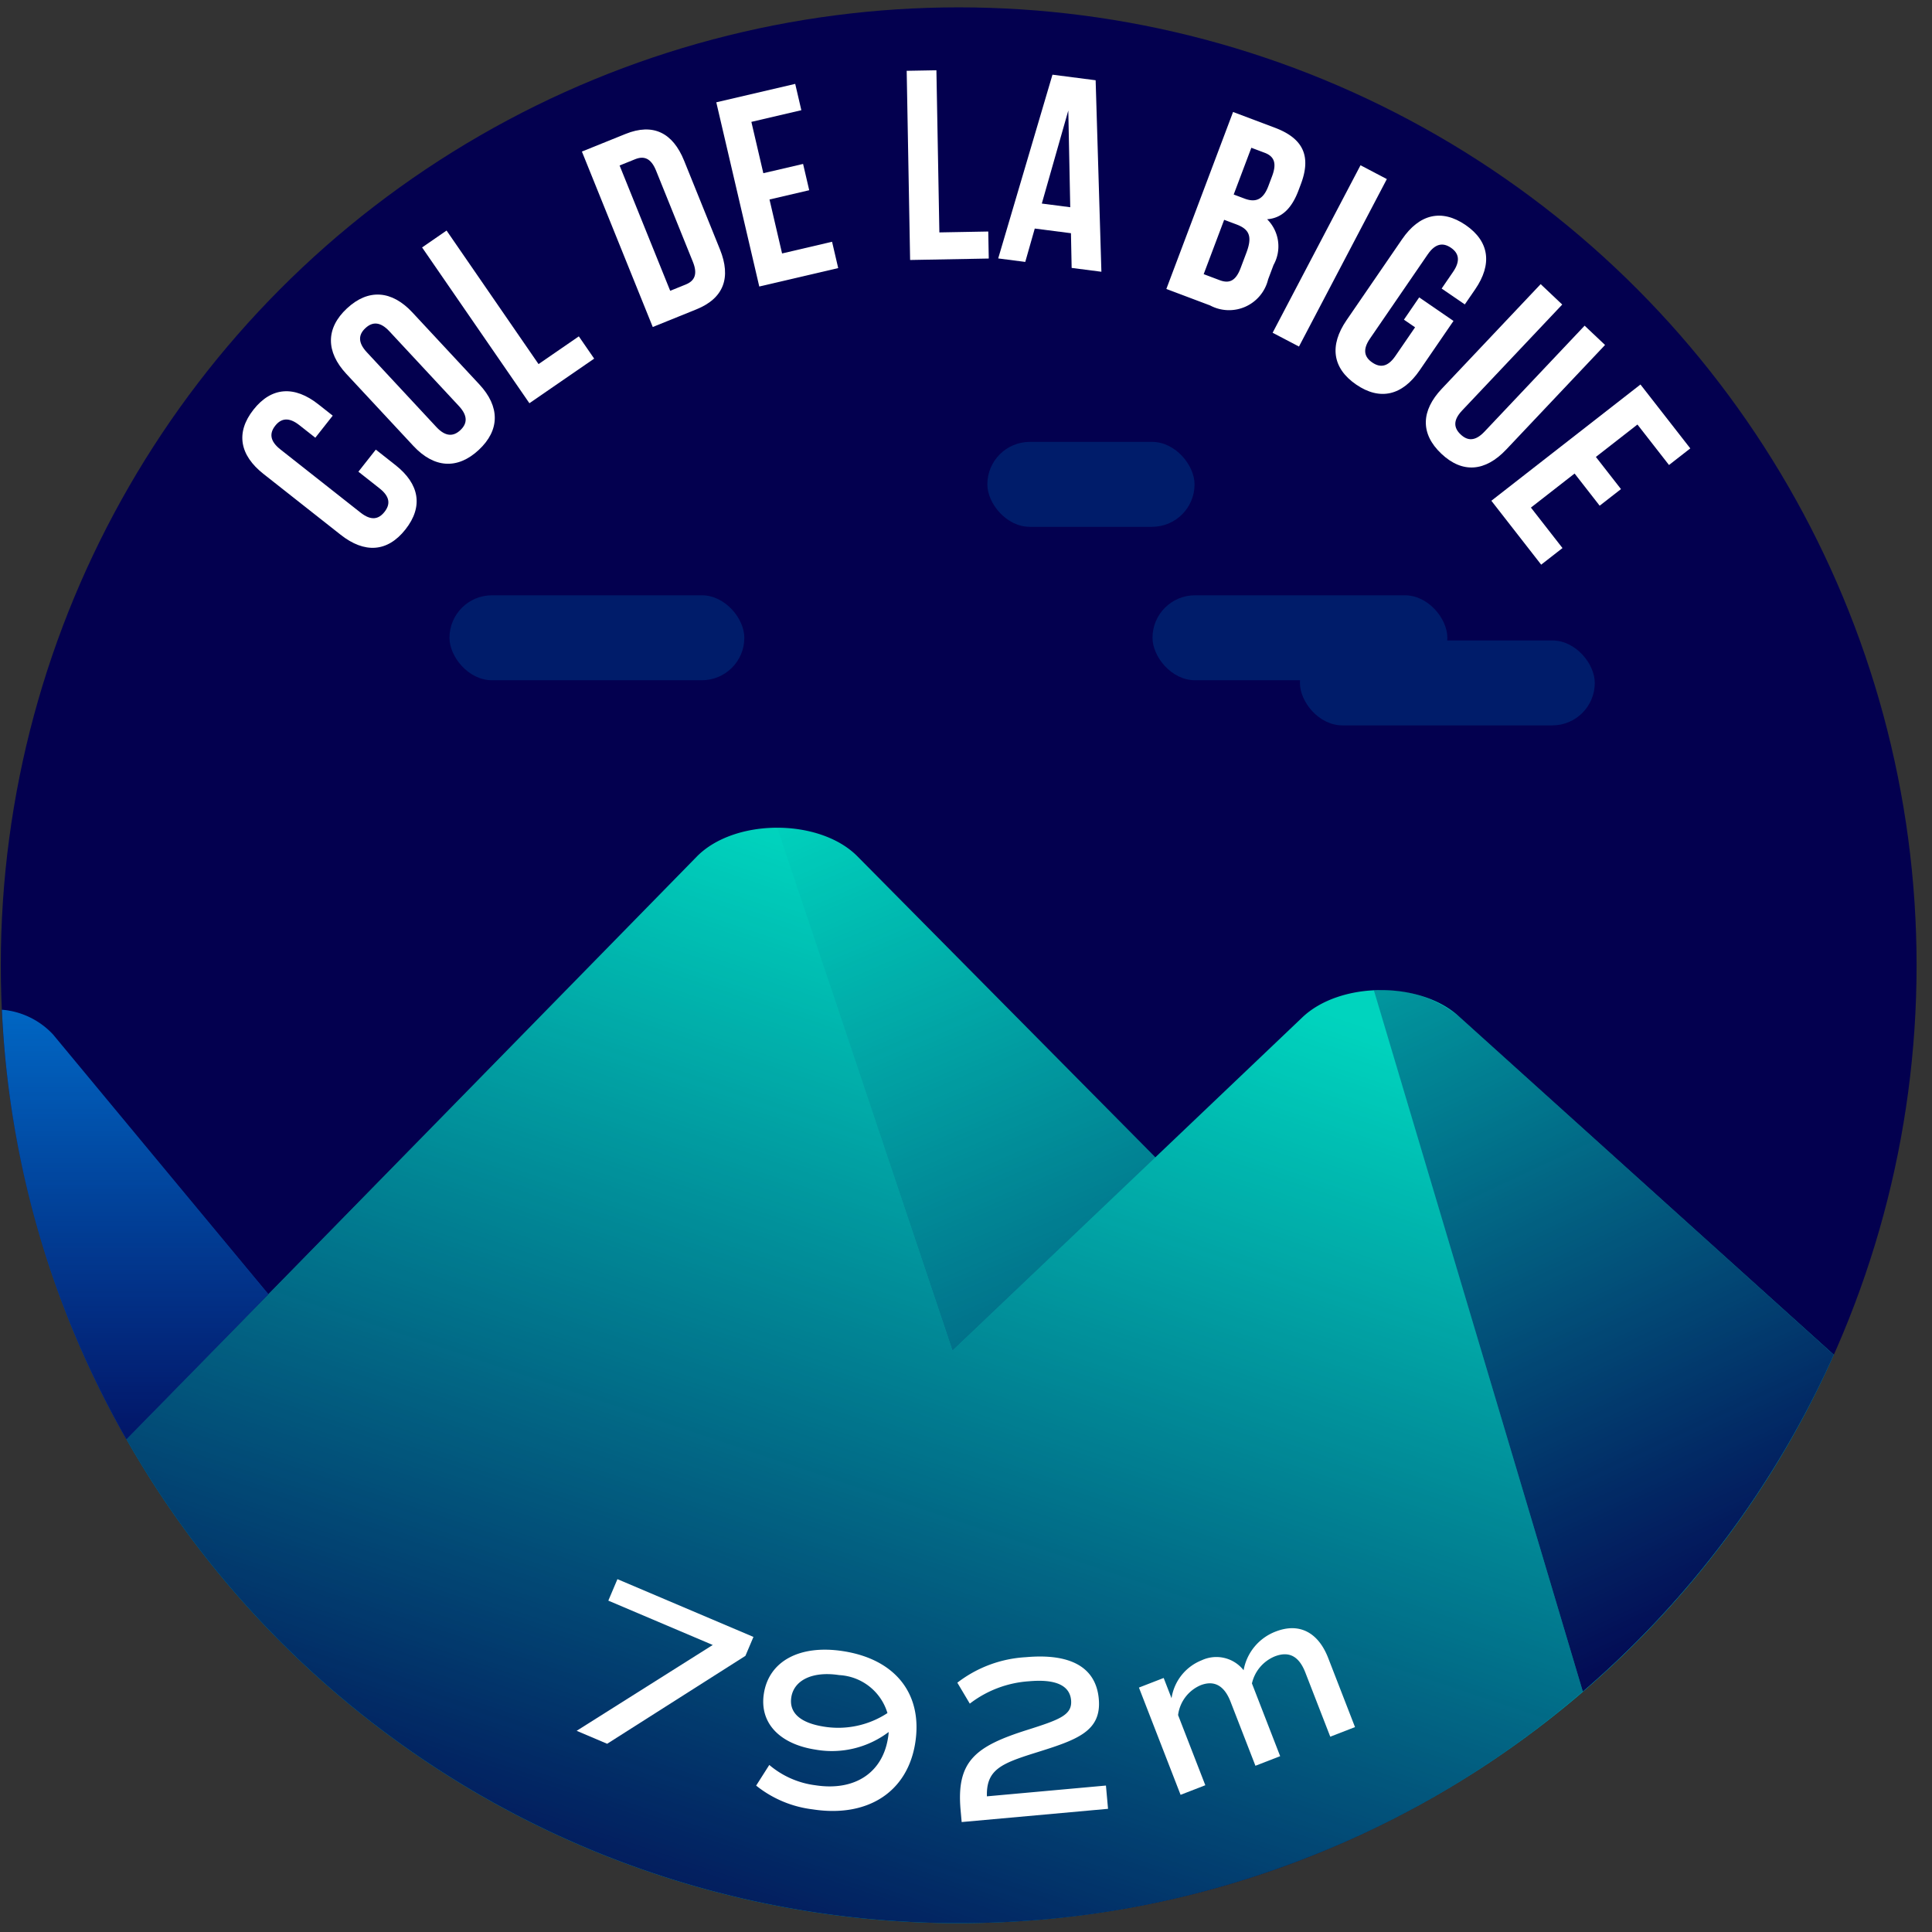
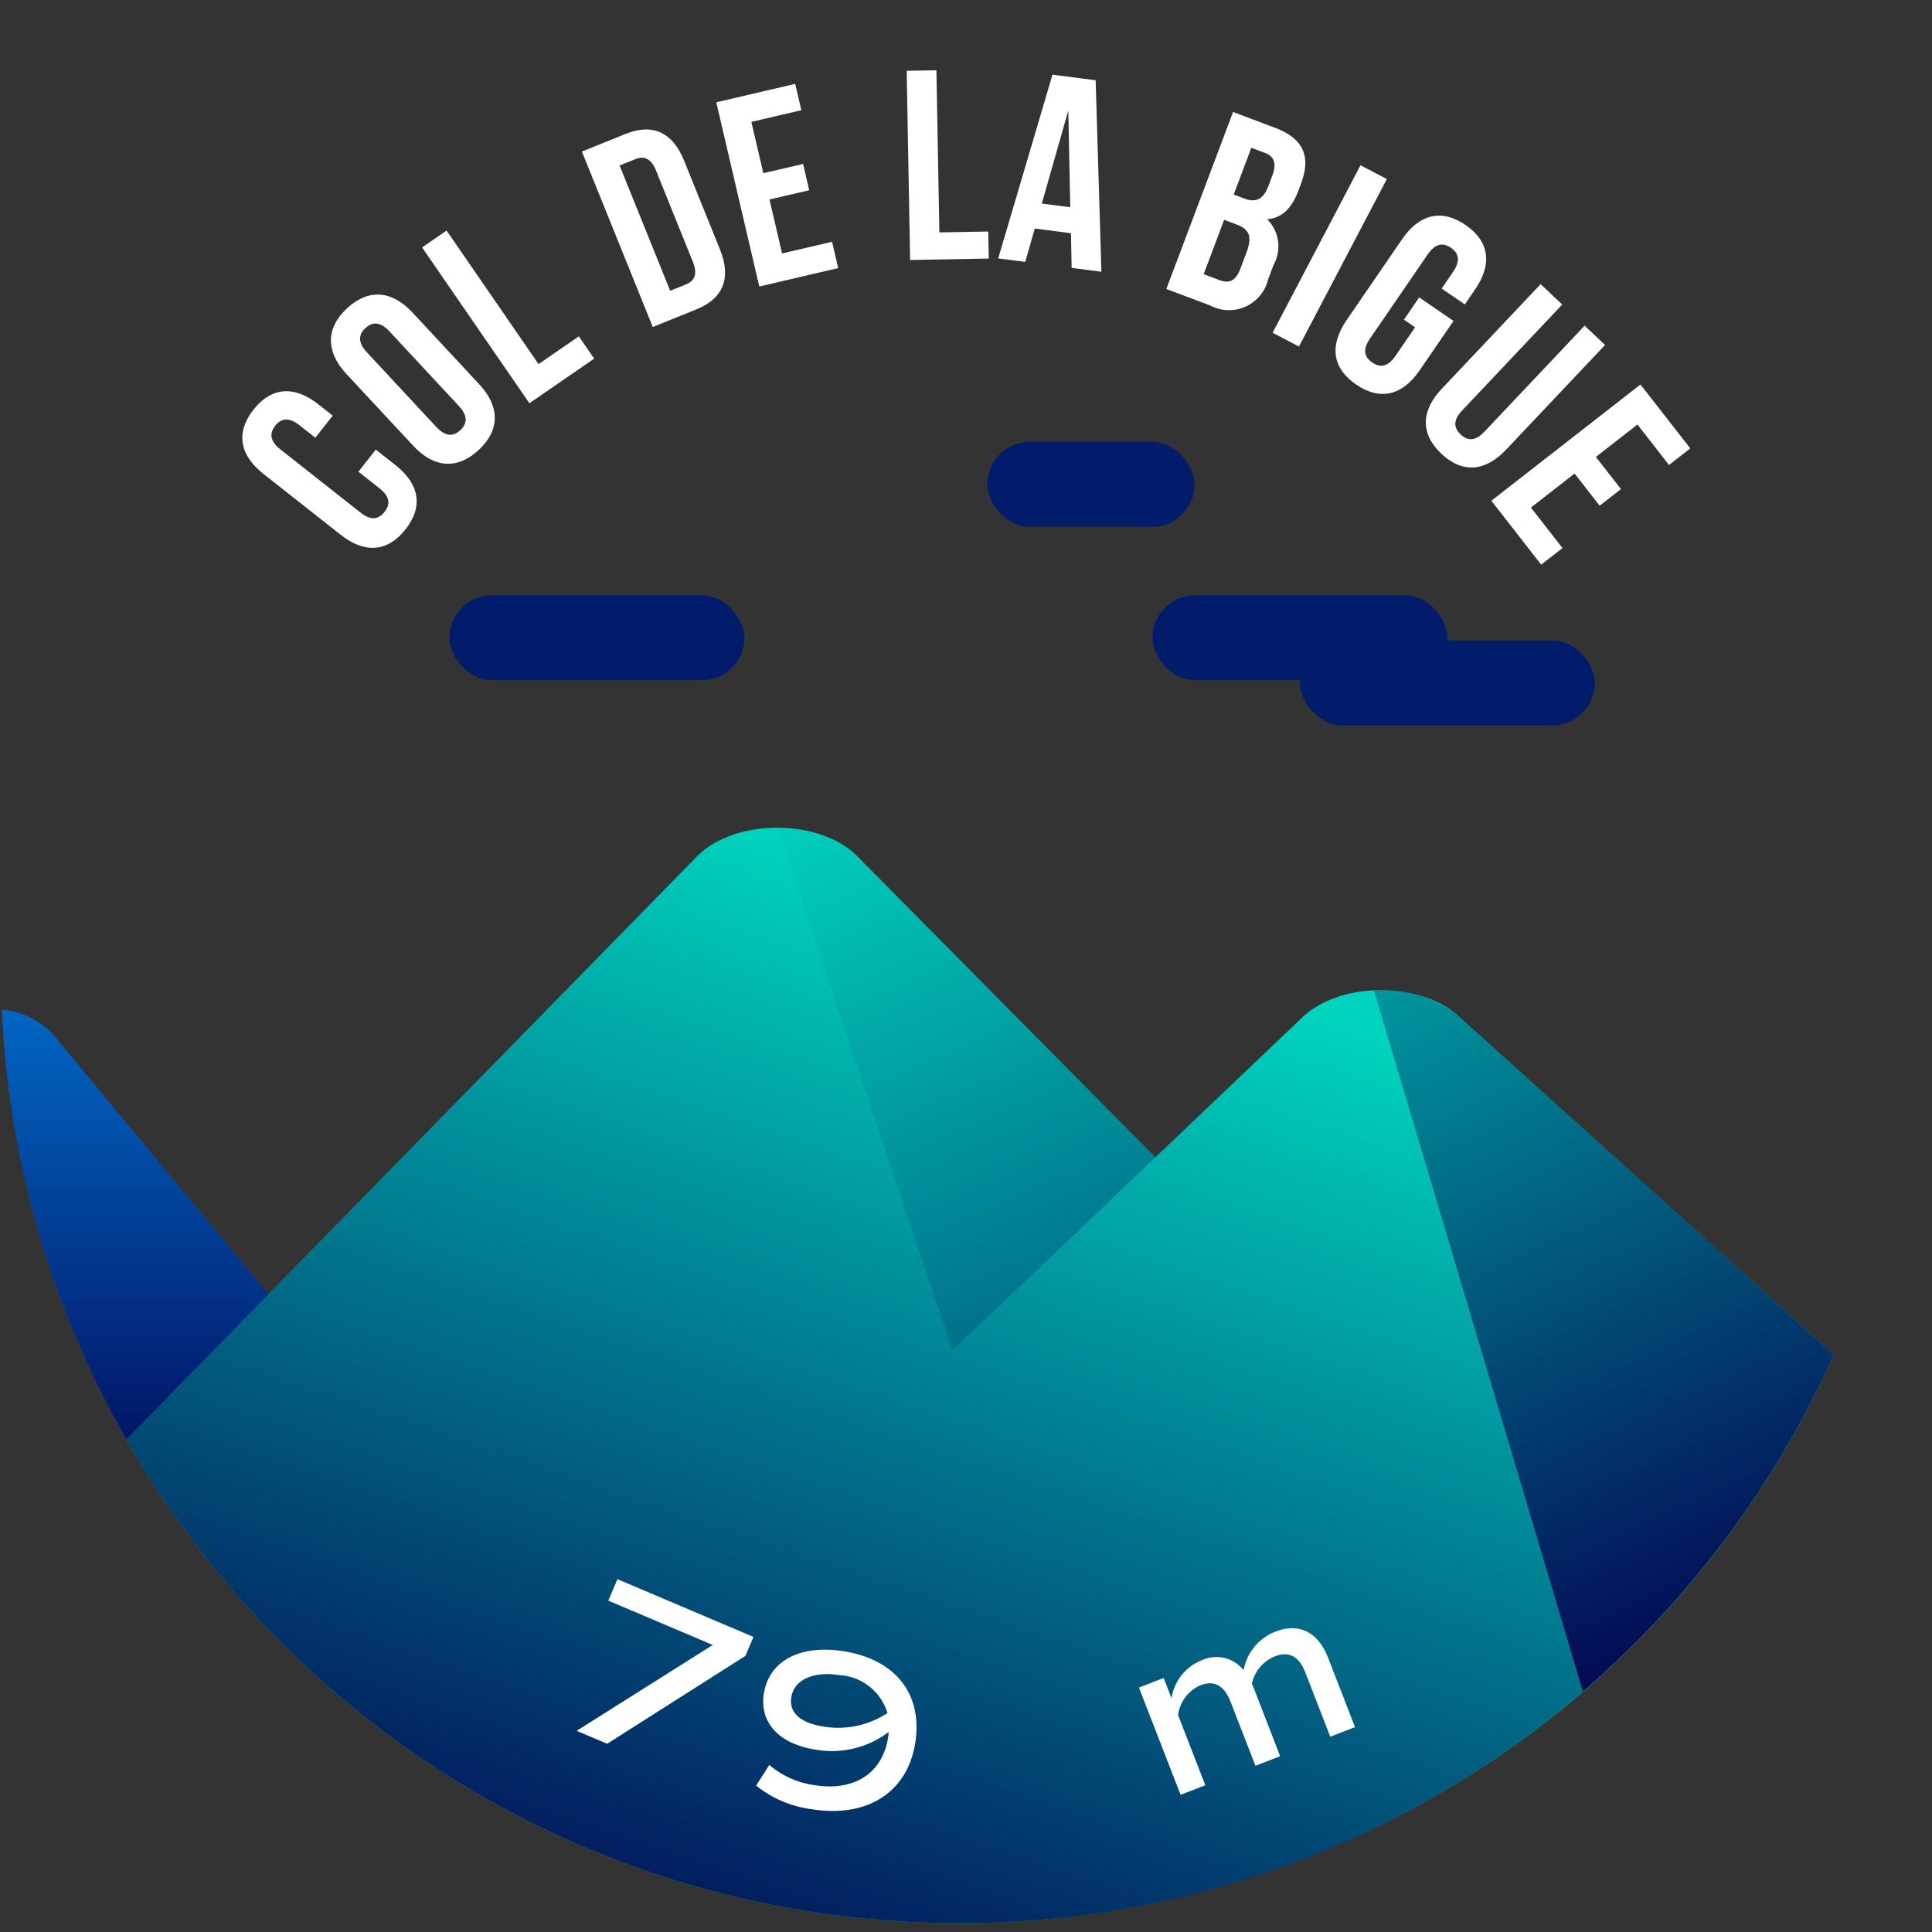
<svg xmlns="http://www.w3.org/2000/svg" xmlns:xlink="http://www.w3.org/1999/xlink" viewBox="0 0 120 120">
  <rect x="0" y="0" width="120" height="120" fill="#333333" stroke="none" />
  <defs>
    <style>.cls-1{fill:#03004f;}.cls-2{fill:#00d4be;}.cls-3{fill:#0074d3;}.cls-4{opacity:0.8;fill:url(#Dégradé_sans_nom_220);}.cls-5{fill:url(#Dégradé_sans_nom_220-2);}.cls-6{fill:url(#Dégradé_sans_nom_220-3);}.cls-7{fill:url(#Dégradé_sans_nom_220-4);}.cls-8{fill:#001c6a;}.cls-9{fill:#fff;}</style>
    <linearGradient id="Dégradé_sans_nom_220" x1="8.394" y1="88.924" x2="8.394" y2="58.081" gradientUnits="userSpaceOnUse">
      <stop offset="0" stop-color="#03004f" />
      <stop offset="1" stop-color="#03004f" stop-opacity="0" />
    </linearGradient>
    <linearGradient id="Dégradé_sans_nom_220-2" x1="110.043" y1="102.962" x2="81.28" y2="41.911" xlink:href="#Dégradé_sans_nom_220" />
    <linearGradient id="Dégradé_sans_nom_220-3" x1="42.694" y1="128.133" x2="66.434" y2="57.513" xlink:href="#Dégradé_sans_nom_220" />
    <linearGradient id="Dégradé_sans_nom_220-4" x1="82.61" y1="117.851" x2="52.642" y2="48.017" xlink:href="#Dégradé_sans_nom_220" />
  </defs>
  <title>bigue</title>
  <g id="pastille">
-     <circle class="cls-1" cx="59.546" cy="59.954" r="59.497" />
-   </g>
+     </g>
  <g id="blocs_variants" data-name="blocs variants">
    <path class="cls-2" d="M59.546,119.451A59.496,59.496,0,0,0,113.9,84.146L90.613,63.129c-2.409-2.203-7.38-2.171-9.723.062L71.761,71.885l-18.5-18.691c-2.355-2.378-7.618-2.378-9.972,0L7.852,89.396A59.461,59.461,0,0,0,59.546,119.451Z" />
    <path class="cls-3" d="M.118,62.717A59.139,59.139,0,0,0,7.852,89.396l8.818-9.008L3.294,64.254A4.876,4.876,0,0,0,.118,62.717Z" />
  </g>
  <g id="invariants">
    <path class="cls-4" d="M.119,62.731a59.138,59.138,0,0,0,7.733,26.665l8.818-9.008L3.294,64.254A4.825,4.825,0,0,0,.119,62.731Z" />
    <path class="cls-5" d="M113.9,84.146,90.613,63.128a7.419,7.419,0,0,0-5.277-1.615L98.312,105.067A59.65,59.65,0,0,0,113.9,84.146Z" />
    <path class="cls-6" d="M59.546,119.451A59.246,59.246,0,0,0,98.312,105.067L85.34,61.528a6.988,6.988,0,0,0-4.451,1.663L71.761,71.885,59.16,83.89,48.275,51.41a7.093,7.093,0,0,0-4.986,1.784L7.852,89.396A59.461,59.461,0,0,0,59.546,119.451Z" />
    <path class="cls-7" d="M53.261,53.194a7.097,7.097,0,0,0-4.986-1.784L59.16,83.89,71.762,71.885l-2.605-2.632Z" />
    <rect class="cls-8" x="80.741" y="39.779" width="18.314" height="5.276" rx="2.638" ry="2.638" />
    <rect class="cls-8" x="27.918" y="36.975" width="18.314" height="5.276" rx="2.638" ry="2.638" />
    <rect class="cls-8" x="71.584" y="36.975" width="18.314" height="5.276" rx="2.638" ry="2.638" />
    <rect class="cls-8" x="61.326" y="27.446" width="12.87" height="5.276" rx="2.638" ry="2.638" />
  </g>
  <g id="typo">
    <path class="cls-9" d="M23.342,27.926l1.227.967c1.477,1.164,1.738,2.566.615,3.99-1.122,1.424-2.547,1.498-4.023.334l-4.799-3.783c-1.477-1.164-1.739-2.566-.617-3.99,1.123-1.424,2.549-1.498,4.025-.334l.896.707L19.585,27.188l-.989-.779c-.658-.52-1.138-.428-1.502.035-.363.461-.342.947.318,1.467l4.982,3.928c.66.52,1.125.418,1.489-.045.364-.461.354-.938-.304-1.457l-1.318-1.039Z" />
    <path class="cls-9" d="M21.512,23.223c-1.279-1.375-1.287-2.836.04-4.07s2.782-1.123,4.063.254l4.16,4.471c1.279,1.375,1.286,2.836-.041,4.07-1.326,1.234-2.782,1.123-4.062-.254Zm5.592,3.301c.571.613,1.059.596,1.488.195s.483-.885-.088-1.498l-4.32-4.645c-.571-.613-1.059-.596-1.488-.195-.431.4-.483.885.088,1.498Z" />
    <path class="cls-9" d="M26.217,15.369l1.52-1.049,5.713,8.295,2.502-1.723.953,1.383-4.023,2.77Z" />
    <path class="cls-9" d="M36.143,9.414l2.709-1.094c1.711-.691,2.936-.08,3.64,1.662l2.226,5.51c.703,1.742.246,3.031-1.465,3.723l-2.709,1.096Zm2.341.865L41.627,18.062l.965-.391c.545-.221.758-.633.443-1.41l-2.287-5.666c-.314-.777-.755-.926-1.299-.705Z" />
    <path class="cls-9" d="M47.412,10.758l2.469-.576.381,1.633-2.467.576.781,3.352,3.105-.727.381,1.635-4.902,1.145L44.49,6.355l4.902-1.145.381,1.635L46.669,7.57Z" />
    <path class="cls-9" d="M56.316,4.398l1.846-.033.184,10.07,3.037-.055.031,1.678-4.885.09Z" />
    <path class="cls-9" d="M68.41,16.879l-1.848-.238-.043-2.156-2.248-.289-.59,2.072-1.681-.217L65.371,4.639l2.681.346ZM64.709,12.643l1.766.229-.121-6.008Z" />
    <path class="cls-9" d="M80.801,11.432l-.148.393c-.426,1.131-1.044,1.723-1.949,1.793a2.373,2.373,0,0,1,.398,2.84l-.337.896a2.497,2.497,0,0,1-3.604,1.617l-2.717-1.023L76.588,6.955l2.606.982C80.984,8.613,81.439,9.736,80.801,11.432Zm-4.766,2.221-1.272,3.375.989.373c.581.219.996.07,1.303-.746l.361-.957c.385-1.021.174-1.459-.611-1.756Zm1.688-4.475L76.627,12.082l.676.254c.644.242,1.143.107,1.475-.771l.23-.611c.297-.785.16-1.232-.453-1.463Z" />
    <path class="cls-9" d="M84.504,10.264l1.635.859-5.458,10.402L79.045,20.668Z" />
    <path class="cls-9" d="M88.148,18.471l2.131,1.463-2.106,3.072c-1.063,1.549-2.445,1.904-3.94.879-1.494-1.025-1.662-2.441-.6-3.992l3.455-5.037c1.062-1.551,2.445-1.904,3.94-.881C92.523,15,92.69,16.418,91.627,17.969l-.645.939L89.543,17.922l.711-1.037c.475-.693.352-1.164-.133-1.496s-.97-.279-1.444.414L85.09,21.033c-.475.691-.342,1.15.143,1.482s.96.291,1.435-.4l1.225-1.785-.692-.475Z" />
    <path class="cls-9" d="M97.033,18.916,90.812,25.5c-.576.609-.516,1.082-.089,1.484.427.404.902.438,1.479-.172l6.222-6.584,1.268,1.199-6.141,6.498c-1.291,1.365-2.711,1.5-4.027.256s-1.262-2.67.028-4.035l6.141-6.498Z" />
-     <path class="cls-9" d="M99.123,28.381l1.559,1.998-1.324,1.031-1.557-1.998-2.713,2.115L97.049,34.041l-1.324,1.031-3.094-3.969,9.261-7.221,3.095,3.969-1.323,1.031-1.96-2.514Z" />
+     <path class="cls-9" d="M99.123,28.381l1.559,1.998-1.324,1.031-1.557-1.998-2.713,2.115L97.049,34.041l-1.324,1.031-3.094-3.969,9.261-7.221,3.095,3.969-1.323,1.031-1.96-2.514" />
  </g>
  <g id="altitude">
    <path class="cls-9" d="M46.798,101.672l-.499,1.176-8.587,5.461-1.895-.805,8.453-5.332L37.784,99.418l.566-1.334Z" />
    <path class="cls-9" d="M56.85,108.236c-.473,3.061-2.949,4.676-6.375,4.146a6.934,6.934,0,0,1-3.509-1.475l.816-1.283a5.485,5.485,0,0,0,2.866,1.262c2.429.375,4.172-.766,4.51-2.955a2.772,2.772,0,0,0,.039-.354,5.839,5.839,0,0,1-4.538,1.096c-2.26-.348-3.492-1.674-3.215-3.471.313-2.035,2.239-3.061,4.921-2.646C55.622,103.059,57.315,105.219,56.85,108.236Zm-1.729-1.834a3.311,3.311,0,0,0-2.999-2.359c-1.629-.252-2.806.299-2.973,1.381-.149.969.572,1.598,2.046,1.824A5.568,5.568,0,0,0,55.121,106.402Z" />
-     <path class="cls-9" d="M61.299,111.574l7.393-.67.13,1.445-9.091.822-.066-.736c-.275-3.045.912-3.965,4.131-4.984,2.013-.639,2.814-.926,2.731-1.848-.083-.92-.962-1.326-2.619-1.176a6.758,6.758,0,0,0-3.672,1.389l-.774-1.301a7.656,7.656,0,0,1,4.254-1.584c2.69-.242,4.348.564,4.531,2.588.185,2.039-1.382,2.553-3.95,3.355C62.186,109.537,61.25,109.922,61.299,111.574Z" />
    <path class="cls-9" d="M82.496,102.98l1.666,4.293-1.537.596-1.548-3.986c-.391-1.008-1.01-1.346-1.897-1.002a2.387,2.387,0,0,0-1.42,1.68l1.753,4.518-1.536.596-1.548-3.986c-.392-1.006-1.023-1.34-1.858-1.016a2.336,2.336,0,0,0-1.398,1.854l1.691,4.357-1.536.596-2.587-6.662,1.537-.596.488,1.258a3.019,3.019,0,0,1,1.873-2.357,2.153,2.153,0,0,1,2.604.619,3.166,3.166,0,0,1,1.993-2.404C80.705,100.766,81.879,101.393,82.496,102.98Z" />
  </g>
</svg>